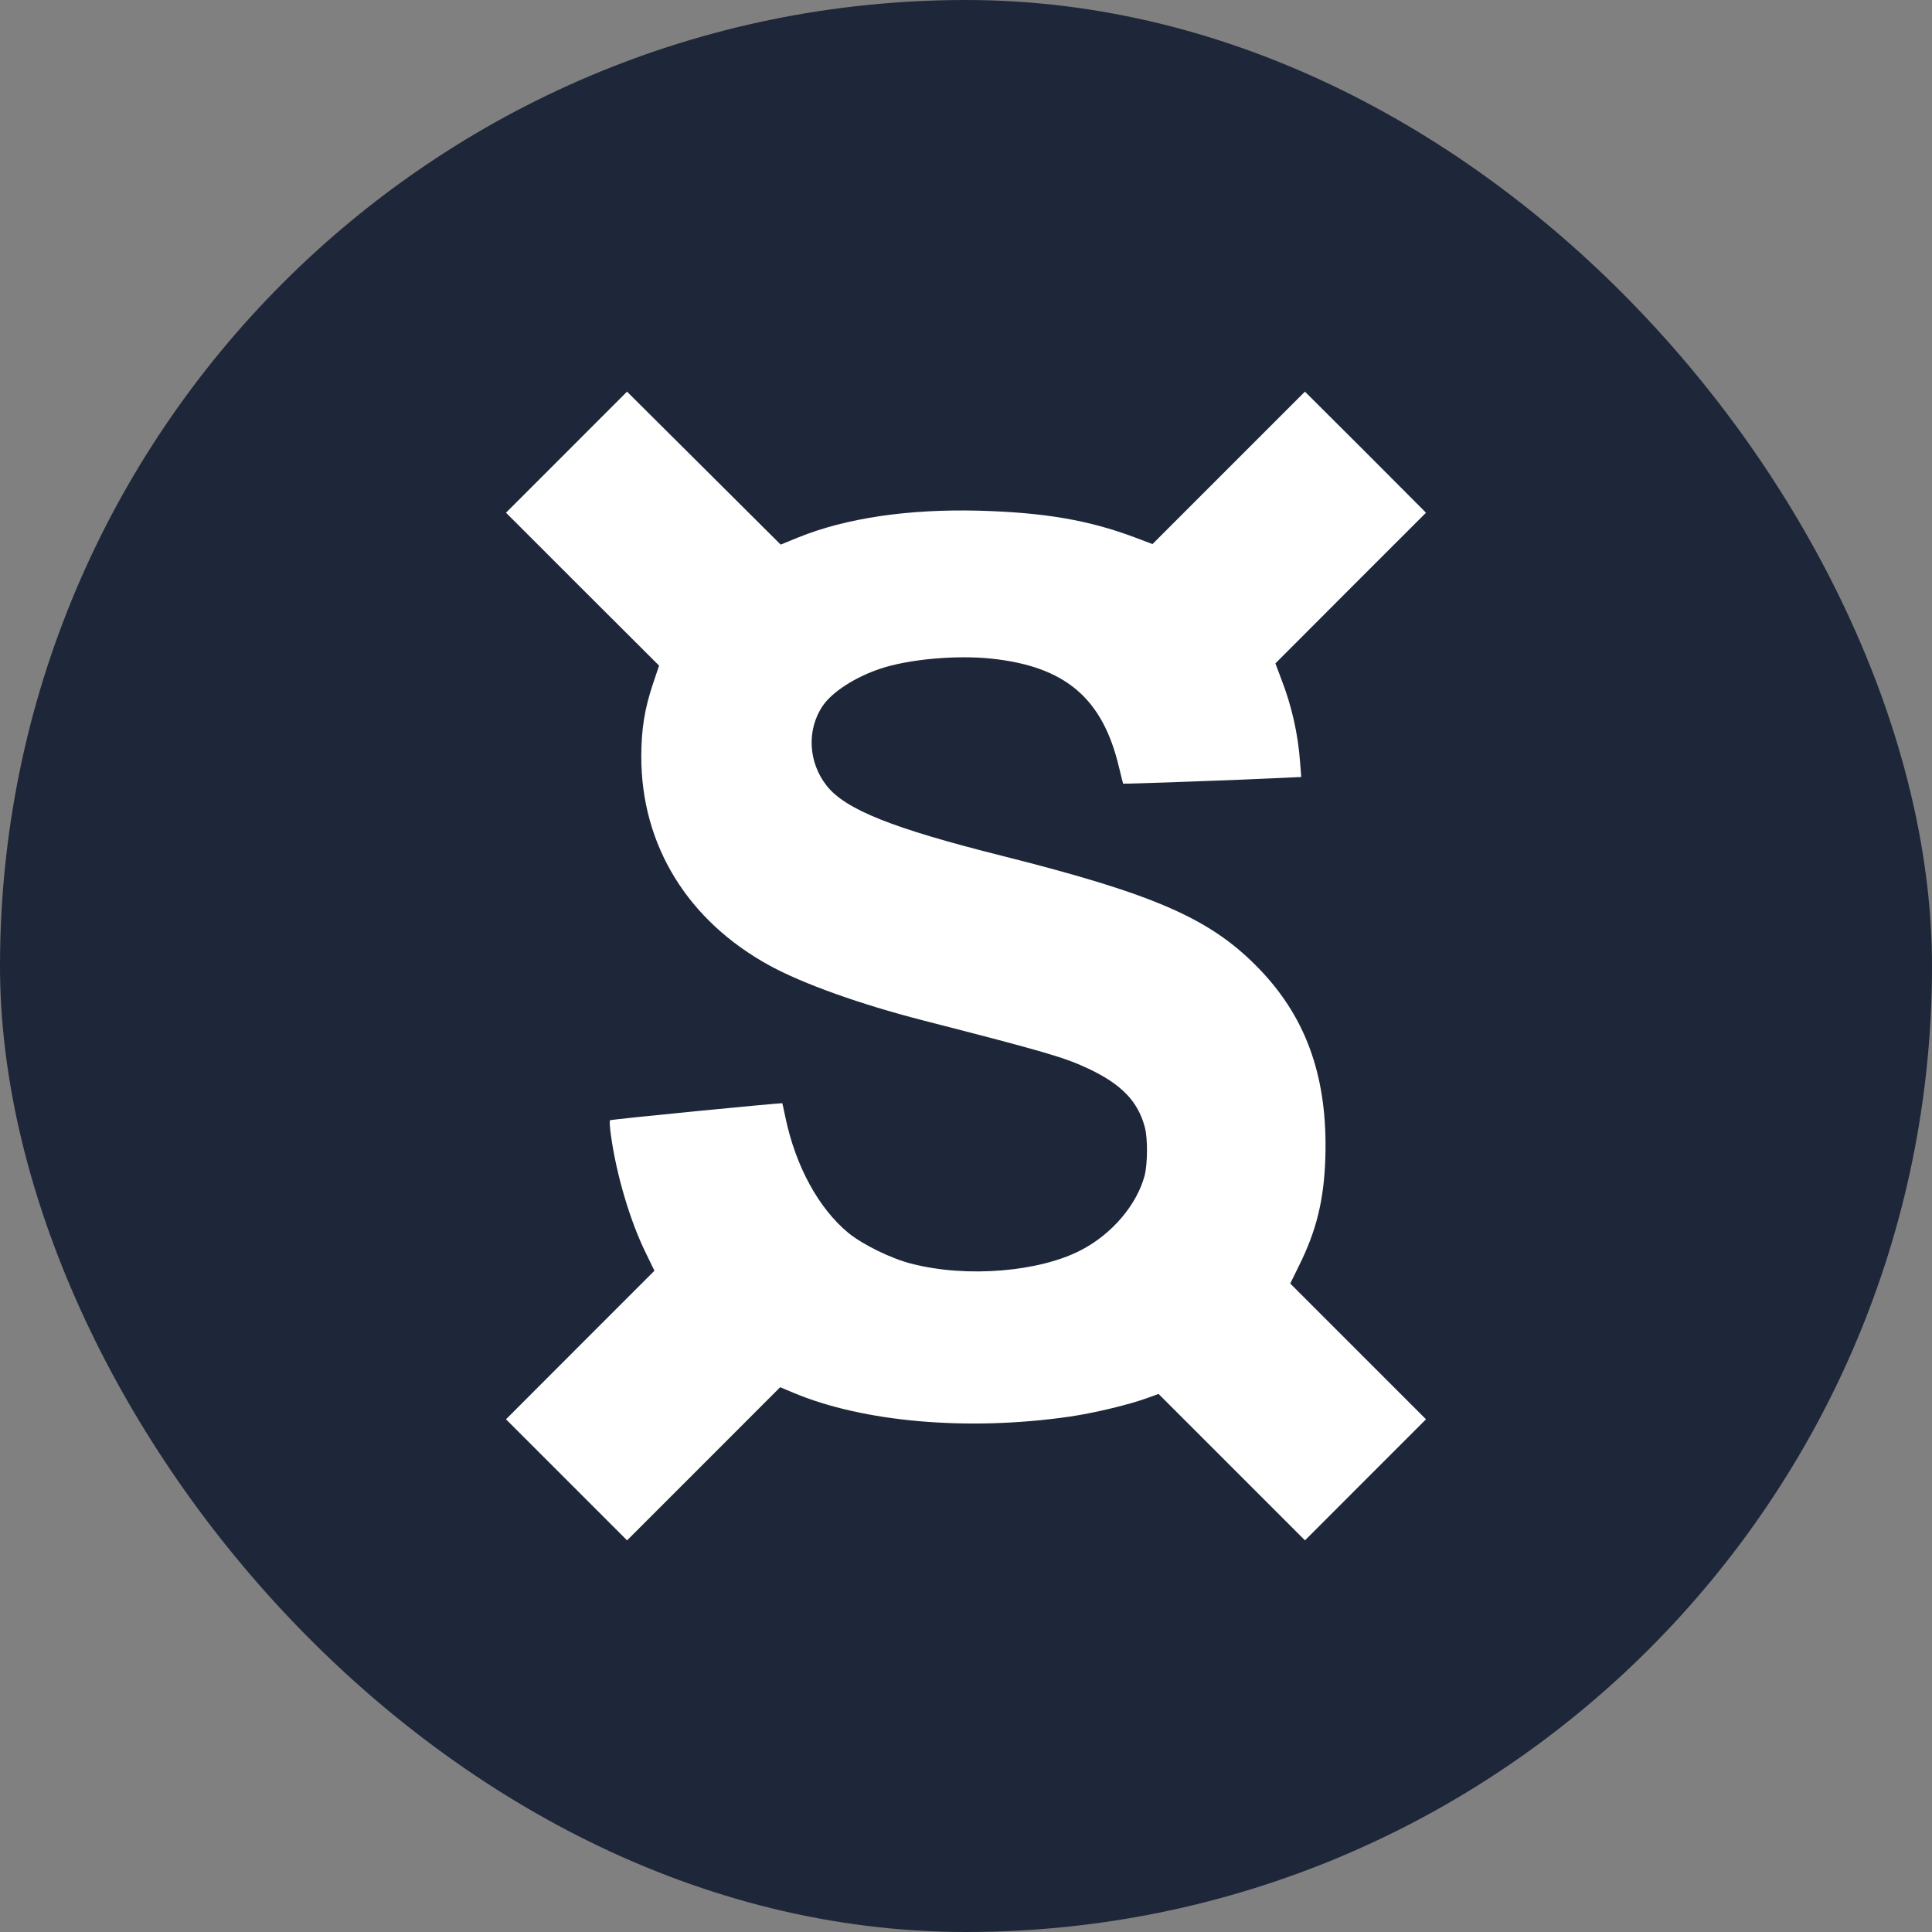
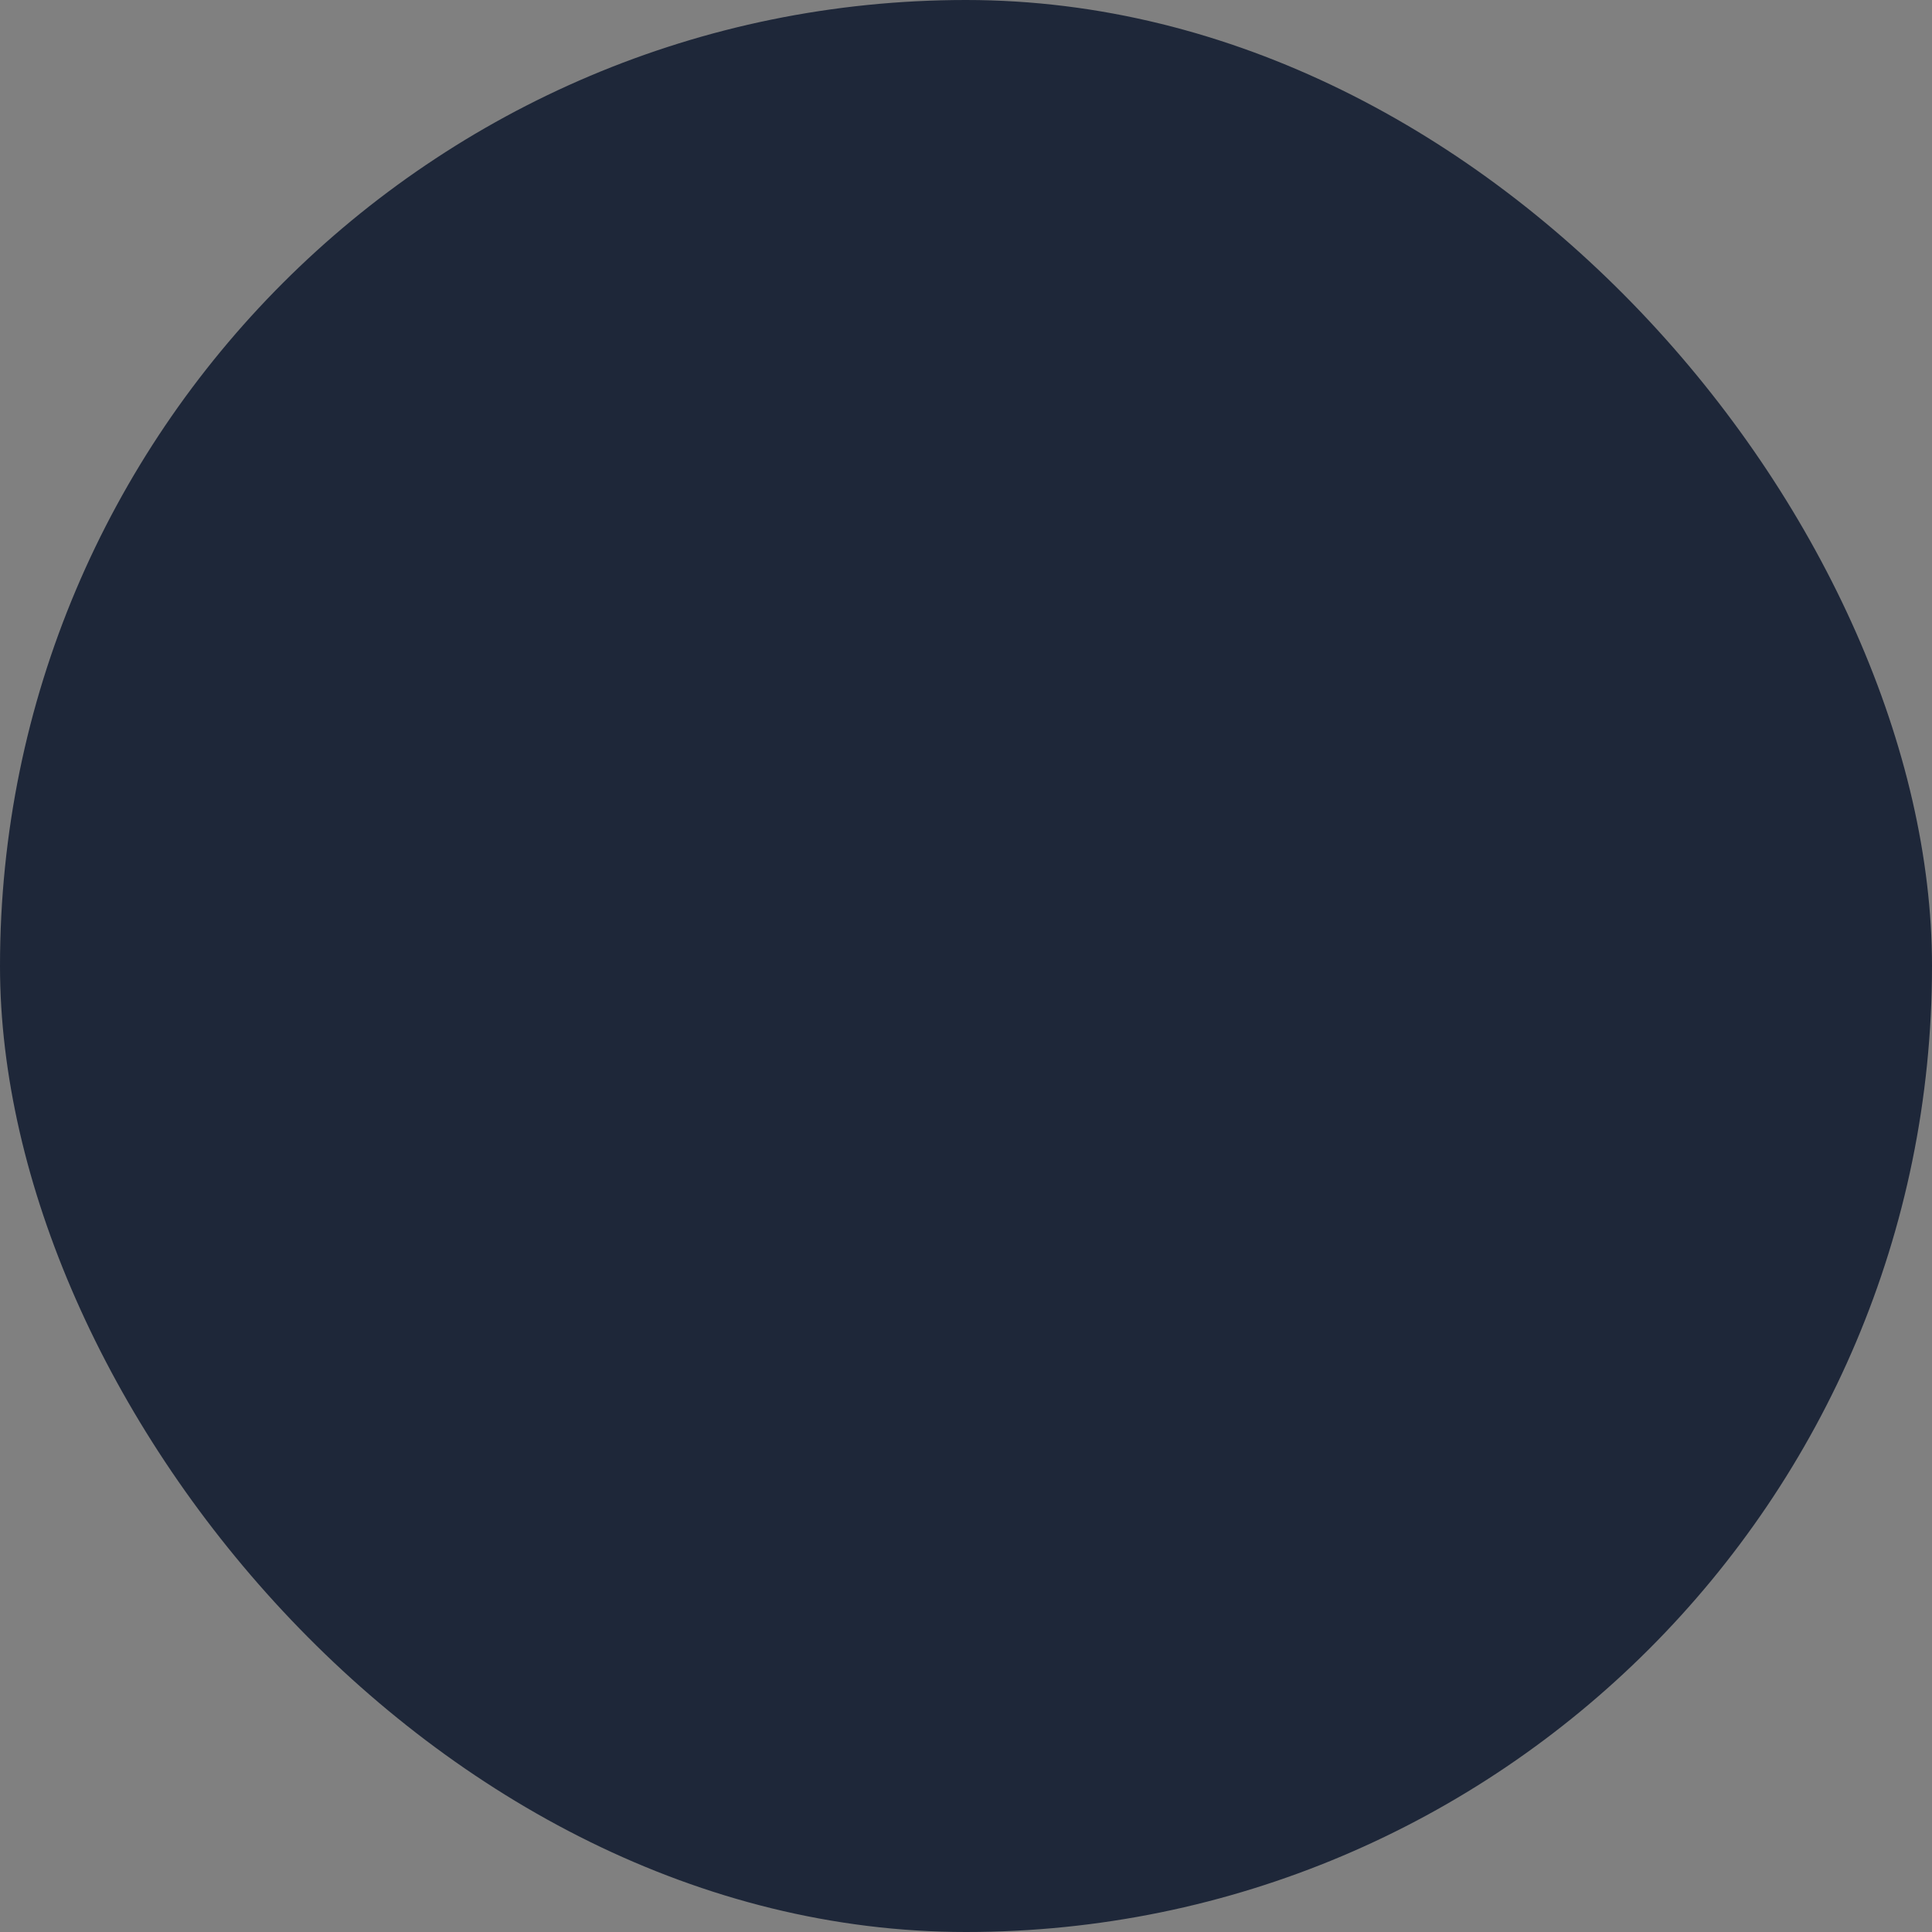
<svg xmlns="http://www.w3.org/2000/svg" fill="none" viewBox="0 0 42 42">
  <rect x="0" y="0" width="42" height="42" fill="#808080" stroke="none" />
  <rect width="42" height="42" fill="#1E2739" rx="21" />
-   <path fill="white" d="M12.314 9.832L11 11.146L12.662 12.808L14.328 14.47L14.191 14.877C14.013 15.411 13.941 15.857 13.941 16.449C13.941 18.376 14.949 20.017 16.735 20.993C17.454 21.385 18.688 21.828 20.056 22.18C22.728 22.866 23.138 22.986 23.664 23.233C24.383 23.573 24.739 23.944 24.887 24.503C24.953 24.746 24.949 25.291 24.884 25.553C24.717 26.187 24.176 26.826 23.504 27.175C22.597 27.65 21.018 27.781 19.828 27.475C19.385 27.367 18.757 27.059 18.441 26.801C17.799 26.271 17.298 25.356 17.076 24.3C17.04 24.133 17.011 23.991 17.007 23.984C16.997 23.97 13.279 24.333 13.261 24.354C13.247 24.365 13.258 24.518 13.283 24.692C13.399 25.53 13.693 26.529 14.031 27.222L14.227 27.625L12.612 29.24L11 30.854L12.318 32.172L13.632 33.486L15.298 31.82L16.96 30.157L17.247 30.277C18.764 30.916 21.04 31.115 23.247 30.797C23.777 30.72 24.543 30.538 24.946 30.39L25.186 30.303L26.779 31.896L28.369 33.486L29.682 32.172L31 30.854L29.523 29.377L28.049 27.903L28.234 27.526C28.619 26.753 28.779 26.096 28.811 25.192C28.869 23.468 28.423 22.168 27.407 21.097C26.347 19.983 25.152 19.453 21.78 18.604C19.403 18.008 18.38 17.598 17.973 17.083C17.57 16.575 17.533 15.863 17.886 15.344C18.089 15.043 18.59 14.72 19.134 14.538C19.748 14.331 20.779 14.238 21.544 14.317C23.16 14.487 23.973 15.177 24.328 16.687C24.372 16.872 24.412 17.028 24.416 17.036C24.423 17.046 27.051 16.952 27.838 16.912L28.288 16.891L28.263 16.575C28.218 15.953 28.08 15.341 27.853 14.76L27.726 14.422L29.363 12.782L31 11.146L29.686 9.828L28.368 8.514L26.713 10.169L25.054 11.828L24.652 11.676C23.661 11.306 22.702 11.142 21.29 11.102C19.748 11.062 18.394 11.262 17.356 11.682L16.971 11.839L15.301 10.176L13.631 8.514L12.314 9.832Z" />
</svg>